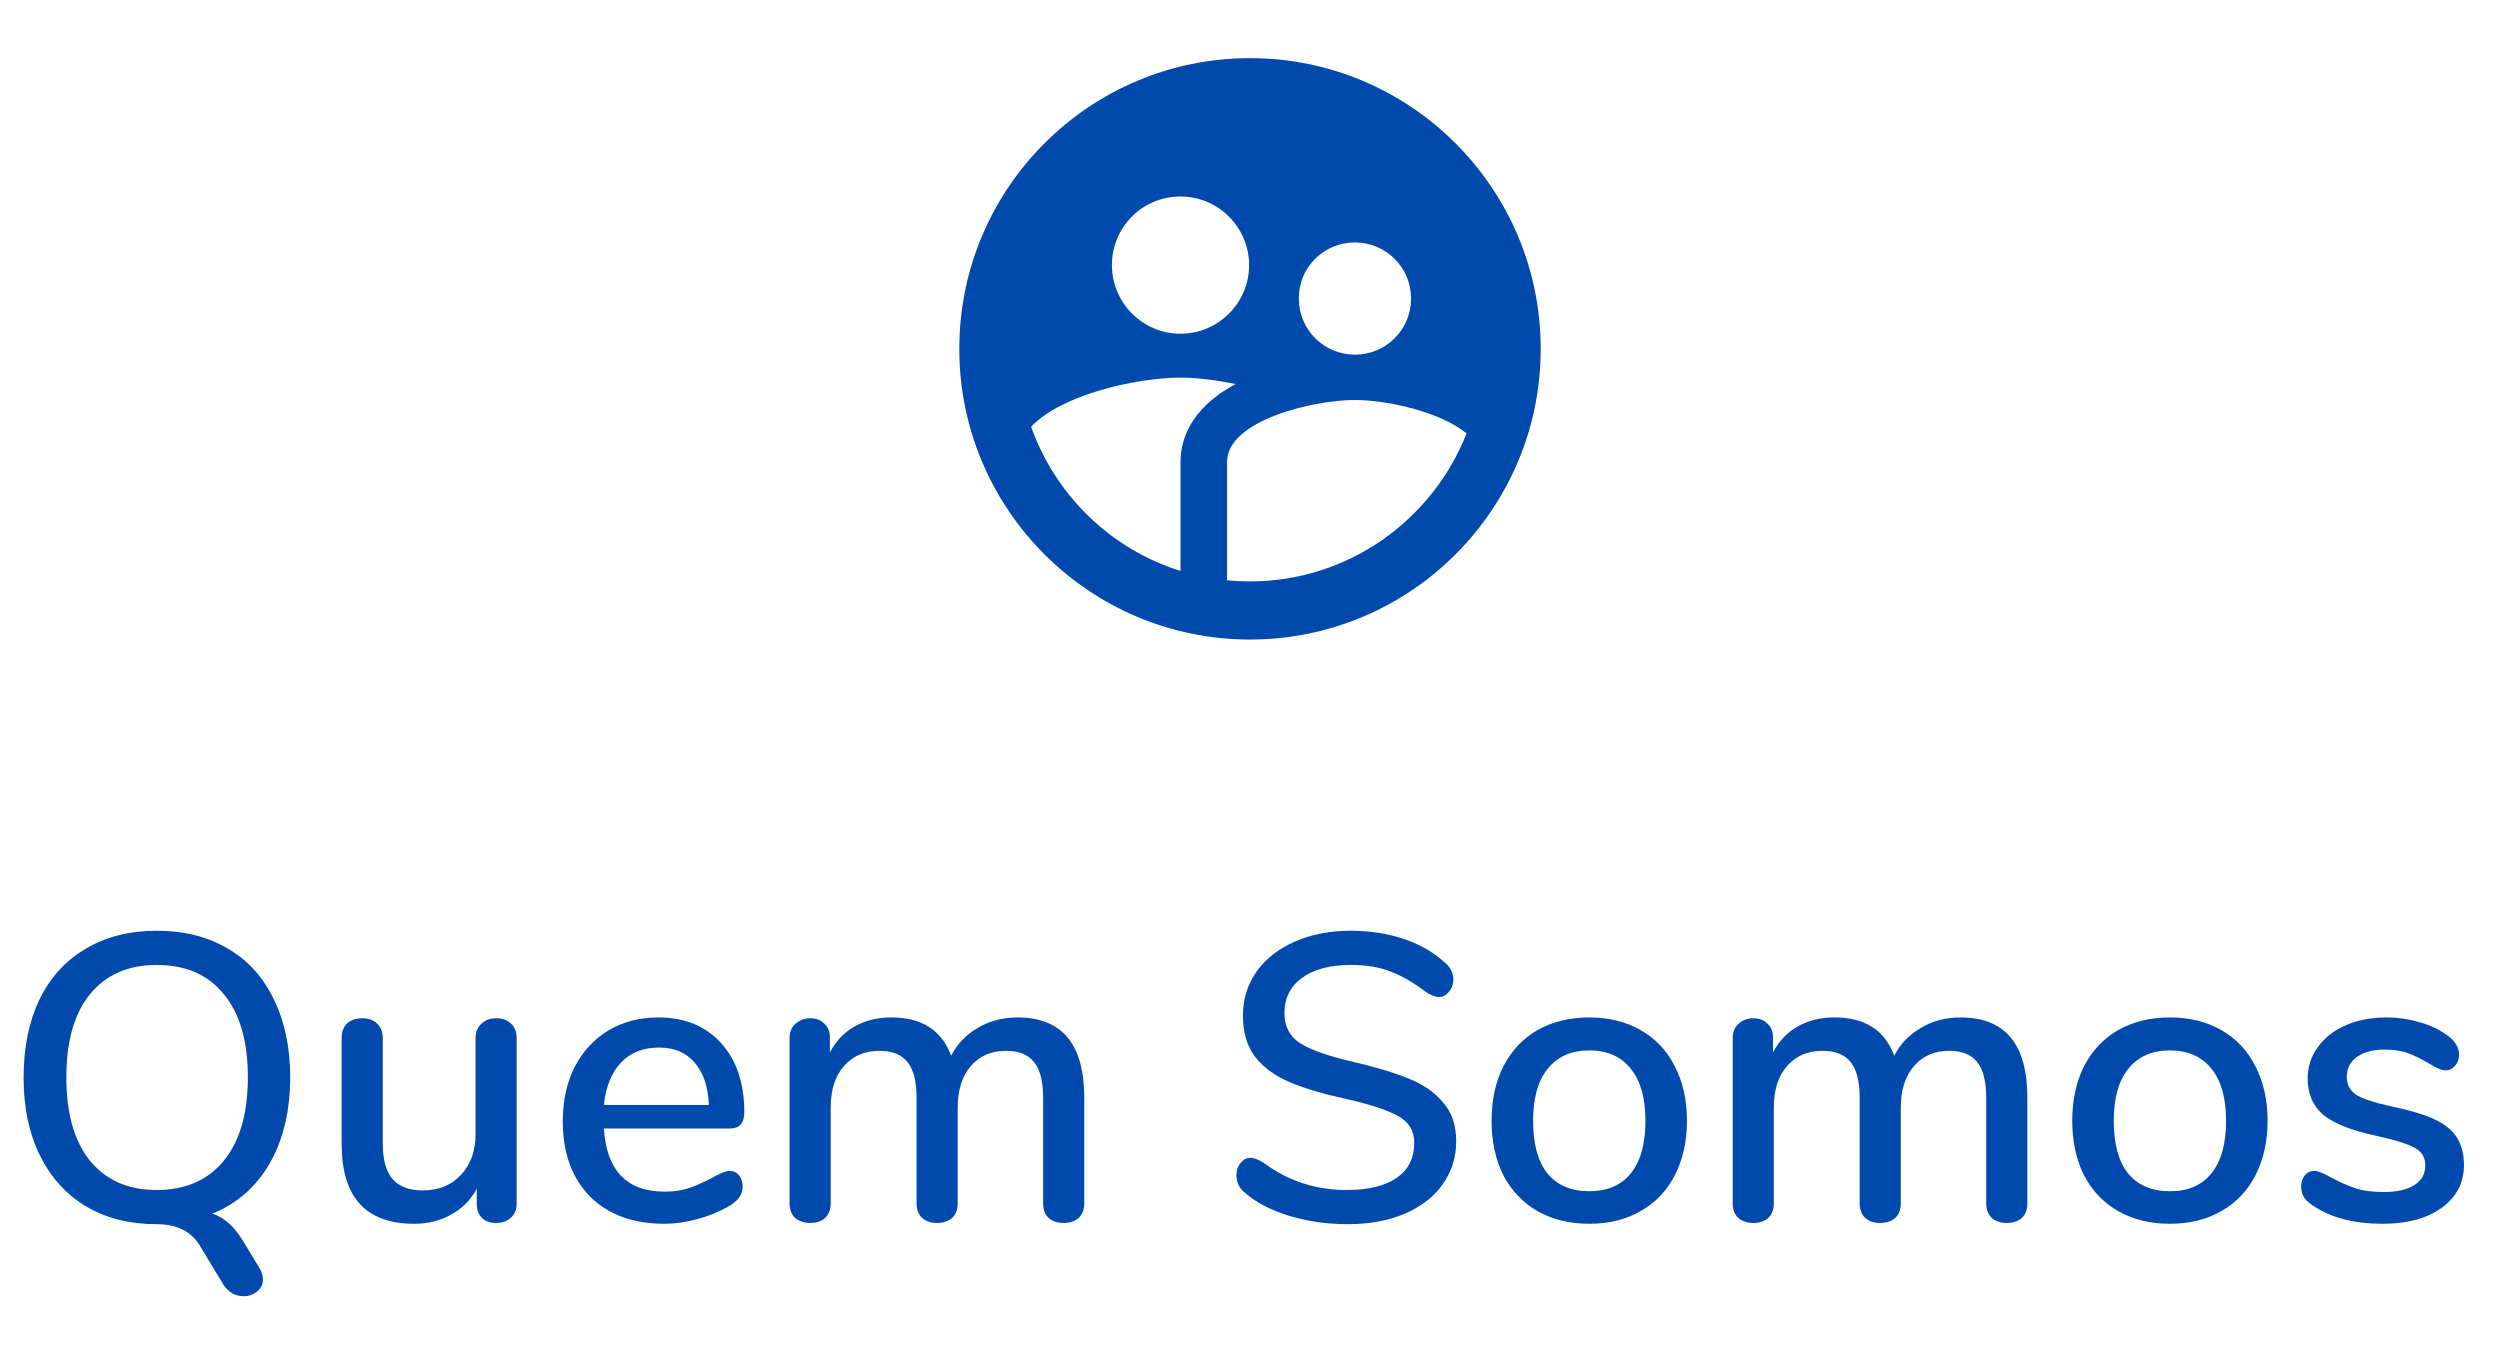
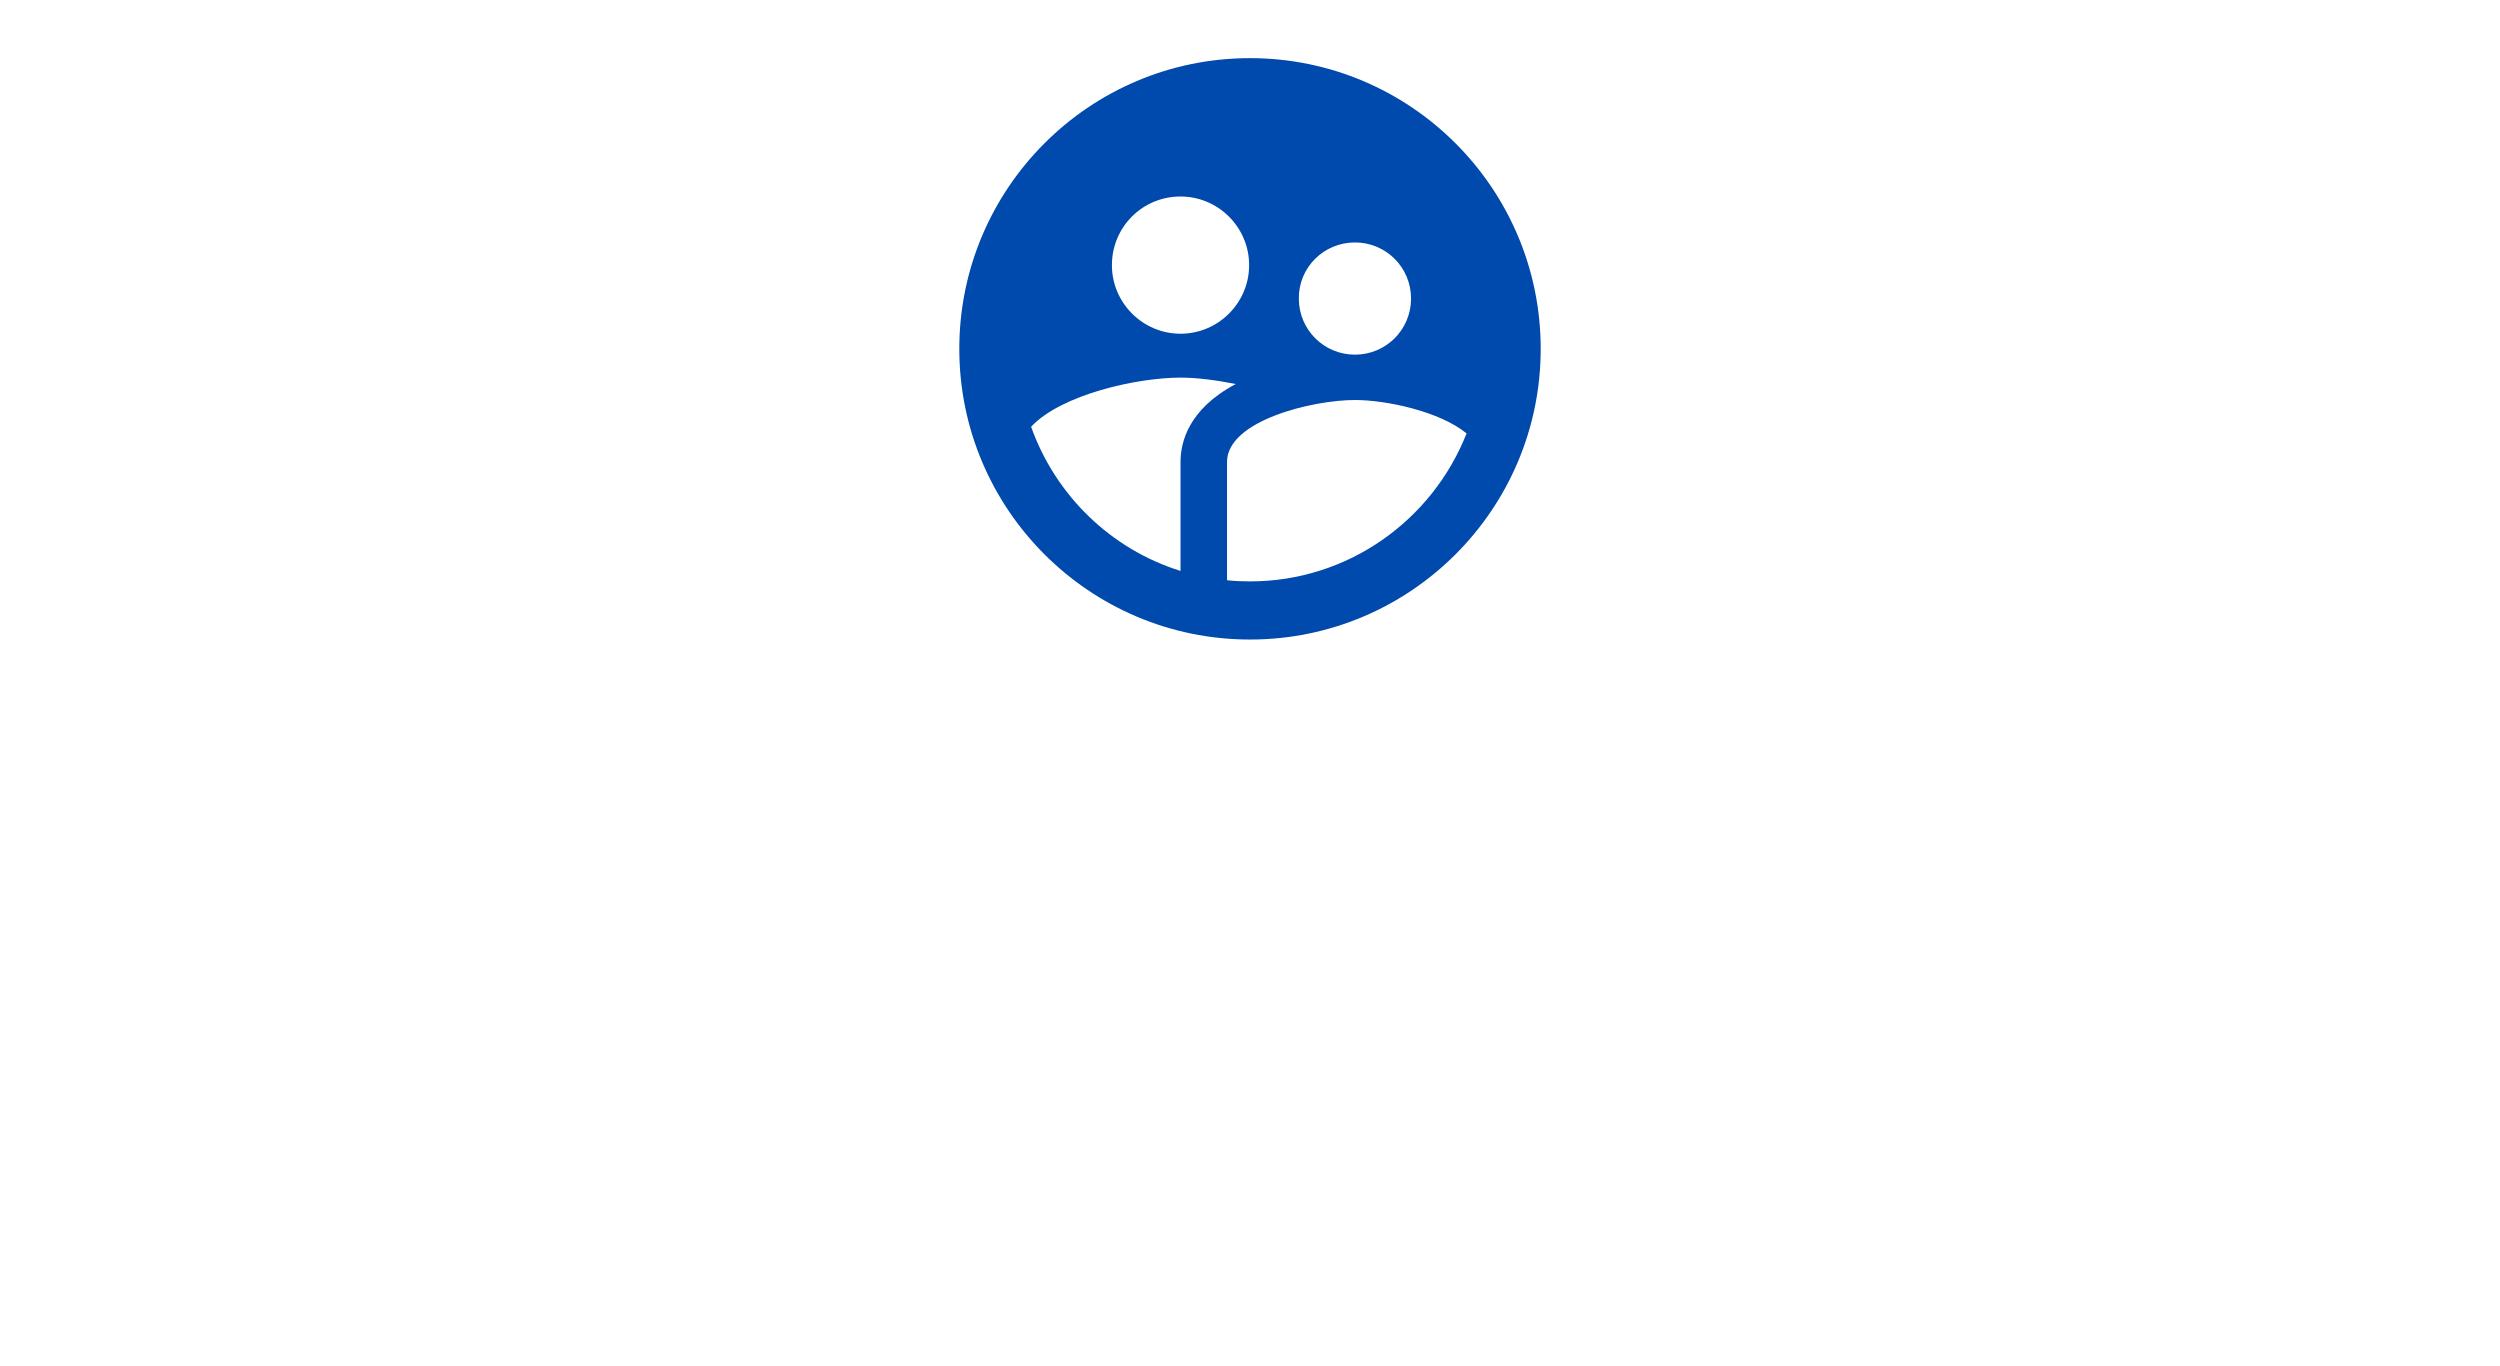
<svg xmlns="http://www.w3.org/2000/svg" width="86" height="47" viewBox="0 0 86 47" fill="none">
-   <path d="M43 2C37.48 2 33 6.48 33 12C33 17.52 37.48 22 43 22C48.52 22 53 17.52 53 12C53 6.48 48.52 2 43 2ZM46.61 8.34C47.68 8.34 48.54 9.2 48.54 10.27C48.54 11.34 47.68 12.2 46.61 12.2C45.54 12.2 44.68 11.34 44.68 10.27C44.67 9.2 45.54 8.34 46.61 8.34ZM40.61 6.76C41.91 6.76 42.97 7.82 42.97 9.12C42.97 10.42 41.91 11.48 40.61 11.48C39.31 11.48 38.25 10.42 38.25 9.12C38.25 7.81 39.3 6.76 40.61 6.76ZM40.61 15.89V19.64C38.21 18.89 36.31 17.04 35.47 14.68C36.52 13.56 39.14 12.99 40.61 12.99C41.14 12.99 41.81 13.07 42.51 13.21C40.87 14.08 40.61 15.23 40.61 15.89ZM43 20C42.73 20 42.47 19.99 42.21 19.96V15.89C42.21 14.47 45.15 13.76 46.61 13.76C47.68 13.76 49.53 14.15 50.45 14.91C49.28 17.88 46.39 20 43 20Z" fill="#004AAD" />
-   <path d="M8.918 43.61C9.002 43.75 9.044 43.885 9.044 44.016C9.044 44.184 8.979 44.319 8.848 44.422C8.717 44.534 8.563 44.59 8.386 44.59C8.087 44.59 7.849 44.45 7.672 44.17L6.86 42.826C6.561 42.35 6.071 42.112 5.39 42.112C4.457 42.112 3.645 41.907 2.954 41.496C2.273 41.085 1.745 40.502 1.372 39.746C0.999 38.99 0.812 38.099 0.812 37.072C0.812 36.036 0.994 35.14 1.358 34.384C1.731 33.619 2.263 33.035 2.954 32.634C3.645 32.223 4.457 32.018 5.39 32.018C6.333 32.018 7.149 32.223 7.84 32.634C8.531 33.035 9.058 33.619 9.422 34.384C9.795 35.14 9.982 36.031 9.982 37.058C9.982 38.206 9.749 39.191 9.282 40.012C8.815 40.824 8.157 41.403 7.308 41.748C7.709 41.879 8.059 42.191 8.358 42.686L8.918 43.61ZM2.282 37.058C2.282 38.299 2.553 39.256 3.094 39.928C3.645 40.6 4.41 40.936 5.39 40.936C6.379 40.936 7.149 40.6 7.7 39.928C8.251 39.256 8.526 38.299 8.526 37.058C8.526 35.817 8.251 34.865 7.7 34.202C7.159 33.53 6.389 33.194 5.39 33.194C4.41 33.194 3.645 33.53 3.094 34.202C2.553 34.865 2.282 35.817 2.282 37.058ZM17.073 35.028C17.287 35.028 17.455 35.089 17.577 35.21C17.707 35.331 17.773 35.499 17.773 35.714V41.412C17.773 41.608 17.707 41.767 17.577 41.888C17.446 42.009 17.273 42.07 17.059 42.07C16.863 42.07 16.704 42.014 16.583 41.902C16.461 41.781 16.401 41.622 16.401 41.426V40.894C16.186 41.286 15.887 41.585 15.505 41.79C15.131 41.995 14.711 42.098 14.245 42.098C12.583 42.098 11.753 41.183 11.753 39.354V35.714C11.753 35.499 11.813 35.331 11.935 35.21C12.065 35.089 12.243 35.028 12.467 35.028C12.681 35.028 12.849 35.089 12.971 35.21C13.101 35.331 13.167 35.499 13.167 35.714V39.34C13.167 39.891 13.279 40.297 13.503 40.558C13.727 40.819 14.072 40.95 14.539 40.95C15.089 40.95 15.528 40.773 15.855 40.418C16.191 40.063 16.359 39.592 16.359 39.004V35.714C16.359 35.509 16.424 35.345 16.555 35.224C16.685 35.093 16.858 35.028 17.073 35.028ZM25.099 40.278C25.23 40.278 25.337 40.329 25.422 40.432C25.506 40.535 25.547 40.665 25.547 40.824C25.547 41.095 25.38 41.323 25.044 41.51C24.717 41.697 24.358 41.841 23.965 41.944C23.583 42.047 23.214 42.098 22.86 42.098C21.777 42.098 20.923 41.785 20.297 41.16C19.672 40.525 19.36 39.662 19.36 38.57C19.36 37.87 19.495 37.249 19.765 36.708C20.046 36.167 20.433 35.747 20.927 35.448C21.431 35.149 22.001 35 22.636 35C23.55 35 24.273 35.294 24.805 35.882C25.337 36.47 25.604 37.263 25.604 38.262C25.604 38.635 25.436 38.822 25.099 38.822H20.773C20.867 40.269 21.562 40.992 22.86 40.992C23.205 40.992 23.503 40.945 23.756 40.852C24.008 40.759 24.273 40.637 24.553 40.488C24.581 40.469 24.656 40.432 24.777 40.376C24.908 40.311 25.015 40.278 25.099 40.278ZM22.663 36.036C22.122 36.036 21.688 36.209 21.361 36.554C21.035 36.899 20.839 37.385 20.773 38.01H24.386C24.358 37.375 24.194 36.89 23.895 36.554C23.606 36.209 23.195 36.036 22.663 36.036ZM35.002 35C36.532 35 37.298 35.919 37.298 37.758V41.398C37.298 41.613 37.232 41.781 37.102 41.902C36.971 42.014 36.798 42.07 36.584 42.07C36.378 42.07 36.21 42.014 36.08 41.902C35.949 41.781 35.884 41.613 35.884 41.398V37.772C35.884 37.203 35.781 36.792 35.576 36.54C35.37 36.279 35.048 36.148 34.61 36.148C34.096 36.148 33.69 36.325 33.392 36.68C33.093 37.025 32.944 37.501 32.944 38.108V41.398C32.944 41.613 32.878 41.781 32.748 41.902C32.617 42.014 32.444 42.07 32.23 42.07C32.024 42.07 31.856 42.014 31.726 41.902C31.595 41.781 31.53 41.613 31.53 41.398V37.772C31.53 37.203 31.427 36.792 31.222 36.54C31.016 36.279 30.694 36.148 30.256 36.148C29.742 36.148 29.332 36.325 29.024 36.68C28.725 37.025 28.576 37.501 28.576 38.108V41.398C28.576 41.613 28.51 41.781 28.38 41.902C28.249 42.014 28.081 42.07 27.876 42.07C27.67 42.07 27.498 42.014 27.358 41.902C27.227 41.781 27.162 41.613 27.162 41.398V35.7C27.162 35.495 27.232 35.331 27.372 35.21C27.512 35.089 27.68 35.028 27.876 35.028C28.072 35.028 28.23 35.089 28.352 35.21C28.482 35.322 28.548 35.481 28.548 35.686V36.204C28.753 35.812 29.038 35.513 29.402 35.308C29.766 35.103 30.186 35 30.662 35C31.184 35 31.614 35.107 31.95 35.322C32.295 35.537 32.552 35.868 32.72 36.316C32.925 35.915 33.228 35.597 33.63 35.364C34.031 35.121 34.488 35 35.002 35ZM46.355 42.112C45.646 42.112 44.969 42.014 44.325 41.818C43.691 41.622 43.182 41.351 42.799 41.006C42.622 40.857 42.533 40.665 42.533 40.432C42.533 40.264 42.58 40.124 42.673 40.012C42.767 39.891 42.879 39.83 43.009 39.83C43.14 39.83 43.299 39.891 43.485 40.012C44.316 40.628 45.263 40.936 46.327 40.936C47.074 40.936 47.648 40.796 48.049 40.516C48.451 40.236 48.651 39.835 48.651 39.312C48.651 38.901 48.465 38.593 48.091 38.388C47.718 38.183 47.121 37.987 46.299 37.8C45.515 37.632 44.871 37.441 44.367 37.226C43.863 37.011 43.467 36.722 43.177 36.358C42.897 35.985 42.757 35.513 42.757 34.944C42.757 34.375 42.911 33.871 43.219 33.432C43.537 32.984 43.975 32.639 44.535 32.396C45.095 32.144 45.735 32.018 46.453 32.018C47.116 32.018 47.727 32.111 48.287 32.298C48.847 32.485 49.323 32.76 49.715 33.124C49.902 33.283 49.995 33.474 49.995 33.698C49.995 33.857 49.944 33.997 49.841 34.118C49.748 34.239 49.636 34.3 49.505 34.3C49.384 34.3 49.23 34.239 49.043 34.118C48.614 33.791 48.208 33.558 47.825 33.418C47.452 33.269 46.999 33.194 46.467 33.194C45.749 33.194 45.189 33.343 44.787 33.642C44.386 33.931 44.185 34.337 44.185 34.86C44.185 35.308 44.363 35.649 44.717 35.882C45.072 36.106 45.641 36.311 46.425 36.498C47.247 36.685 47.909 36.881 48.413 37.086C48.927 37.282 49.333 37.557 49.631 37.912C49.939 38.257 50.093 38.705 50.093 39.256C50.093 39.816 49.935 40.315 49.617 40.754C49.309 41.183 48.871 41.519 48.301 41.762C47.741 41.995 47.093 42.112 46.355 42.112ZM54.671 42.098C53.999 42.098 53.406 41.953 52.893 41.664C52.389 41.375 51.997 40.964 51.717 40.432C51.446 39.891 51.311 39.265 51.311 38.556C51.311 37.837 51.446 37.212 51.717 36.68C51.997 36.139 52.389 35.723 52.893 35.434C53.406 35.145 53.999 35 54.671 35C55.343 35 55.931 35.145 56.435 35.434C56.948 35.723 57.34 36.139 57.611 36.68C57.891 37.212 58.031 37.837 58.031 38.556C58.031 39.265 57.891 39.891 57.611 40.432C57.34 40.964 56.948 41.375 56.435 41.664C55.931 41.953 55.343 42.098 54.671 42.098ZM54.671 40.978C55.296 40.978 55.772 40.773 56.099 40.362C56.435 39.951 56.603 39.349 56.603 38.556C56.603 37.772 56.435 37.175 56.099 36.764C55.763 36.344 55.287 36.134 54.671 36.134C54.055 36.134 53.579 36.344 53.243 36.764C52.907 37.175 52.739 37.772 52.739 38.556C52.739 39.349 52.902 39.951 53.229 40.362C53.565 40.773 54.045 40.978 54.671 40.978ZM67.445 35C68.976 35 69.741 35.919 69.741 37.758V41.398C69.741 41.613 69.676 41.781 69.545 41.902C69.414 42.014 69.242 42.07 69.027 42.07C68.822 42.07 68.654 42.014 68.523 41.902C68.392 41.781 68.327 41.613 68.327 41.398V37.772C68.327 37.203 68.224 36.792 68.019 36.54C67.814 36.279 67.492 36.148 67.053 36.148C66.54 36.148 66.134 36.325 65.835 36.68C65.536 37.025 65.387 37.501 65.387 38.108V41.398C65.387 41.613 65.322 41.781 65.191 41.902C65.06 42.014 64.888 42.07 64.673 42.07C64.468 42.07 64.3 42.014 64.169 41.902C64.038 41.781 63.973 41.613 63.973 41.398V37.772C63.973 37.203 63.87 36.792 63.665 36.54C63.46 36.279 63.138 36.148 62.699 36.148C62.186 36.148 61.775 36.325 61.467 36.68C61.168 37.025 61.019 37.501 61.019 38.108V41.398C61.019 41.613 60.954 41.781 60.823 41.902C60.692 42.014 60.524 42.07 60.319 42.07C60.114 42.07 59.941 42.014 59.801 41.902C59.67 41.781 59.605 41.613 59.605 41.398V35.7C59.605 35.495 59.675 35.331 59.815 35.21C59.955 35.089 60.123 35.028 60.319 35.028C60.515 35.028 60.674 35.089 60.795 35.21C60.926 35.322 60.991 35.481 60.991 35.686V36.204C61.196 35.812 61.481 35.513 61.845 35.308C62.209 35.103 62.629 35 63.105 35C63.628 35 64.057 35.107 64.393 35.322C64.738 35.537 64.995 35.868 65.163 36.316C65.368 35.915 65.672 35.597 66.073 35.364C66.474 35.121 66.932 35 67.445 35ZM74.645 42.098C73.973 42.098 73.381 41.953 72.867 41.664C72.363 41.375 71.971 40.964 71.691 40.432C71.421 39.891 71.285 39.265 71.285 38.556C71.285 37.837 71.421 37.212 71.691 36.68C71.971 36.139 72.363 35.723 72.867 35.434C73.381 35.145 73.973 35 74.645 35C75.317 35 75.905 35.145 76.409 35.434C76.923 35.723 77.315 36.139 77.585 36.68C77.865 37.212 78.005 37.837 78.005 38.556C78.005 39.265 77.865 39.891 77.585 40.432C77.315 40.964 76.923 41.375 76.409 41.664C75.905 41.953 75.317 42.098 74.645 42.098ZM74.645 40.978C75.271 40.978 75.747 40.773 76.073 40.362C76.409 39.951 76.577 39.349 76.577 38.556C76.577 37.772 76.409 37.175 76.073 36.764C75.737 36.344 75.261 36.134 74.645 36.134C74.029 36.134 73.553 36.344 73.217 36.764C72.881 37.175 72.713 37.772 72.713 38.556C72.713 39.349 72.877 39.951 73.203 40.362C73.539 40.773 74.02 40.978 74.645 40.978ZM81.96 42.098C81.008 42.098 80.228 41.902 79.622 41.51C79.454 41.407 79.332 41.3 79.258 41.188C79.192 41.076 79.16 40.95 79.16 40.81C79.16 40.661 79.202 40.535 79.286 40.432C79.37 40.329 79.477 40.278 79.608 40.278C79.729 40.278 79.92 40.353 80.182 40.502C80.462 40.651 80.732 40.773 80.994 40.866C81.264 40.959 81.6 41.006 82.002 41.006C82.45 41.006 82.8 40.927 83.052 40.768C83.304 40.609 83.43 40.385 83.43 40.096C83.43 39.909 83.378 39.76 83.276 39.648C83.182 39.536 83.014 39.438 82.772 39.354C82.529 39.261 82.17 39.163 81.694 39.06C80.872 38.883 80.28 38.645 79.916 38.346C79.561 38.038 79.384 37.623 79.384 37.1C79.384 36.699 79.5 36.339 79.734 36.022C79.967 35.695 80.289 35.443 80.7 35.266C81.11 35.089 81.577 35 82.1 35C82.473 35 82.837 35.051 83.192 35.154C83.546 35.247 83.859 35.387 84.13 35.574C84.438 35.779 84.592 36.017 84.592 36.288C84.592 36.437 84.545 36.563 84.452 36.666C84.368 36.769 84.265 36.82 84.144 36.82C84.06 36.82 83.976 36.801 83.892 36.764C83.808 36.727 83.696 36.666 83.556 36.582C83.304 36.433 83.066 36.316 82.842 36.232C82.627 36.148 82.356 36.106 82.03 36.106C81.638 36.106 81.32 36.19 81.078 36.358C80.844 36.526 80.728 36.755 80.728 37.044C80.728 37.305 80.835 37.511 81.05 37.66C81.274 37.8 81.689 37.935 82.296 38.066C82.921 38.197 83.411 38.346 83.766 38.514C84.12 38.682 84.372 38.892 84.522 39.144C84.68 39.387 84.76 39.699 84.76 40.082C84.76 40.689 84.503 41.179 83.99 41.552C83.486 41.916 82.809 42.098 81.96 42.098Z" fill="#004AAD" />
+   <path d="M43 2C37.48 2 33 6.48 33 12C33 17.52 37.48 22 43 22C48.52 22 53 17.52 53 12C53 6.48 48.52 2 43 2ZM46.61 8.34C47.68 8.34 48.54 9.2 48.54 10.27C48.54 11.34 47.68 12.2 46.61 12.2C45.54 12.2 44.68 11.34 44.68 10.27C44.67 9.2 45.54 8.34 46.61 8.34ZM40.61 6.76C41.91 6.76 42.97 7.82 42.97 9.12C42.97 10.42 41.91 11.48 40.61 11.48C39.31 11.48 38.25 10.42 38.25 9.12C38.25 7.81 39.3 6.76 40.61 6.76M40.61 15.89V19.64C38.21 18.89 36.31 17.04 35.47 14.68C36.52 13.56 39.14 12.99 40.61 12.99C41.14 12.99 41.81 13.07 42.51 13.21C40.87 14.08 40.61 15.23 40.61 15.89ZM43 20C42.73 20 42.47 19.99 42.21 19.96V15.89C42.21 14.47 45.15 13.76 46.61 13.76C47.68 13.76 49.53 14.15 50.45 14.91C49.28 17.88 46.39 20 43 20Z" fill="#004AAD" />
</svg>